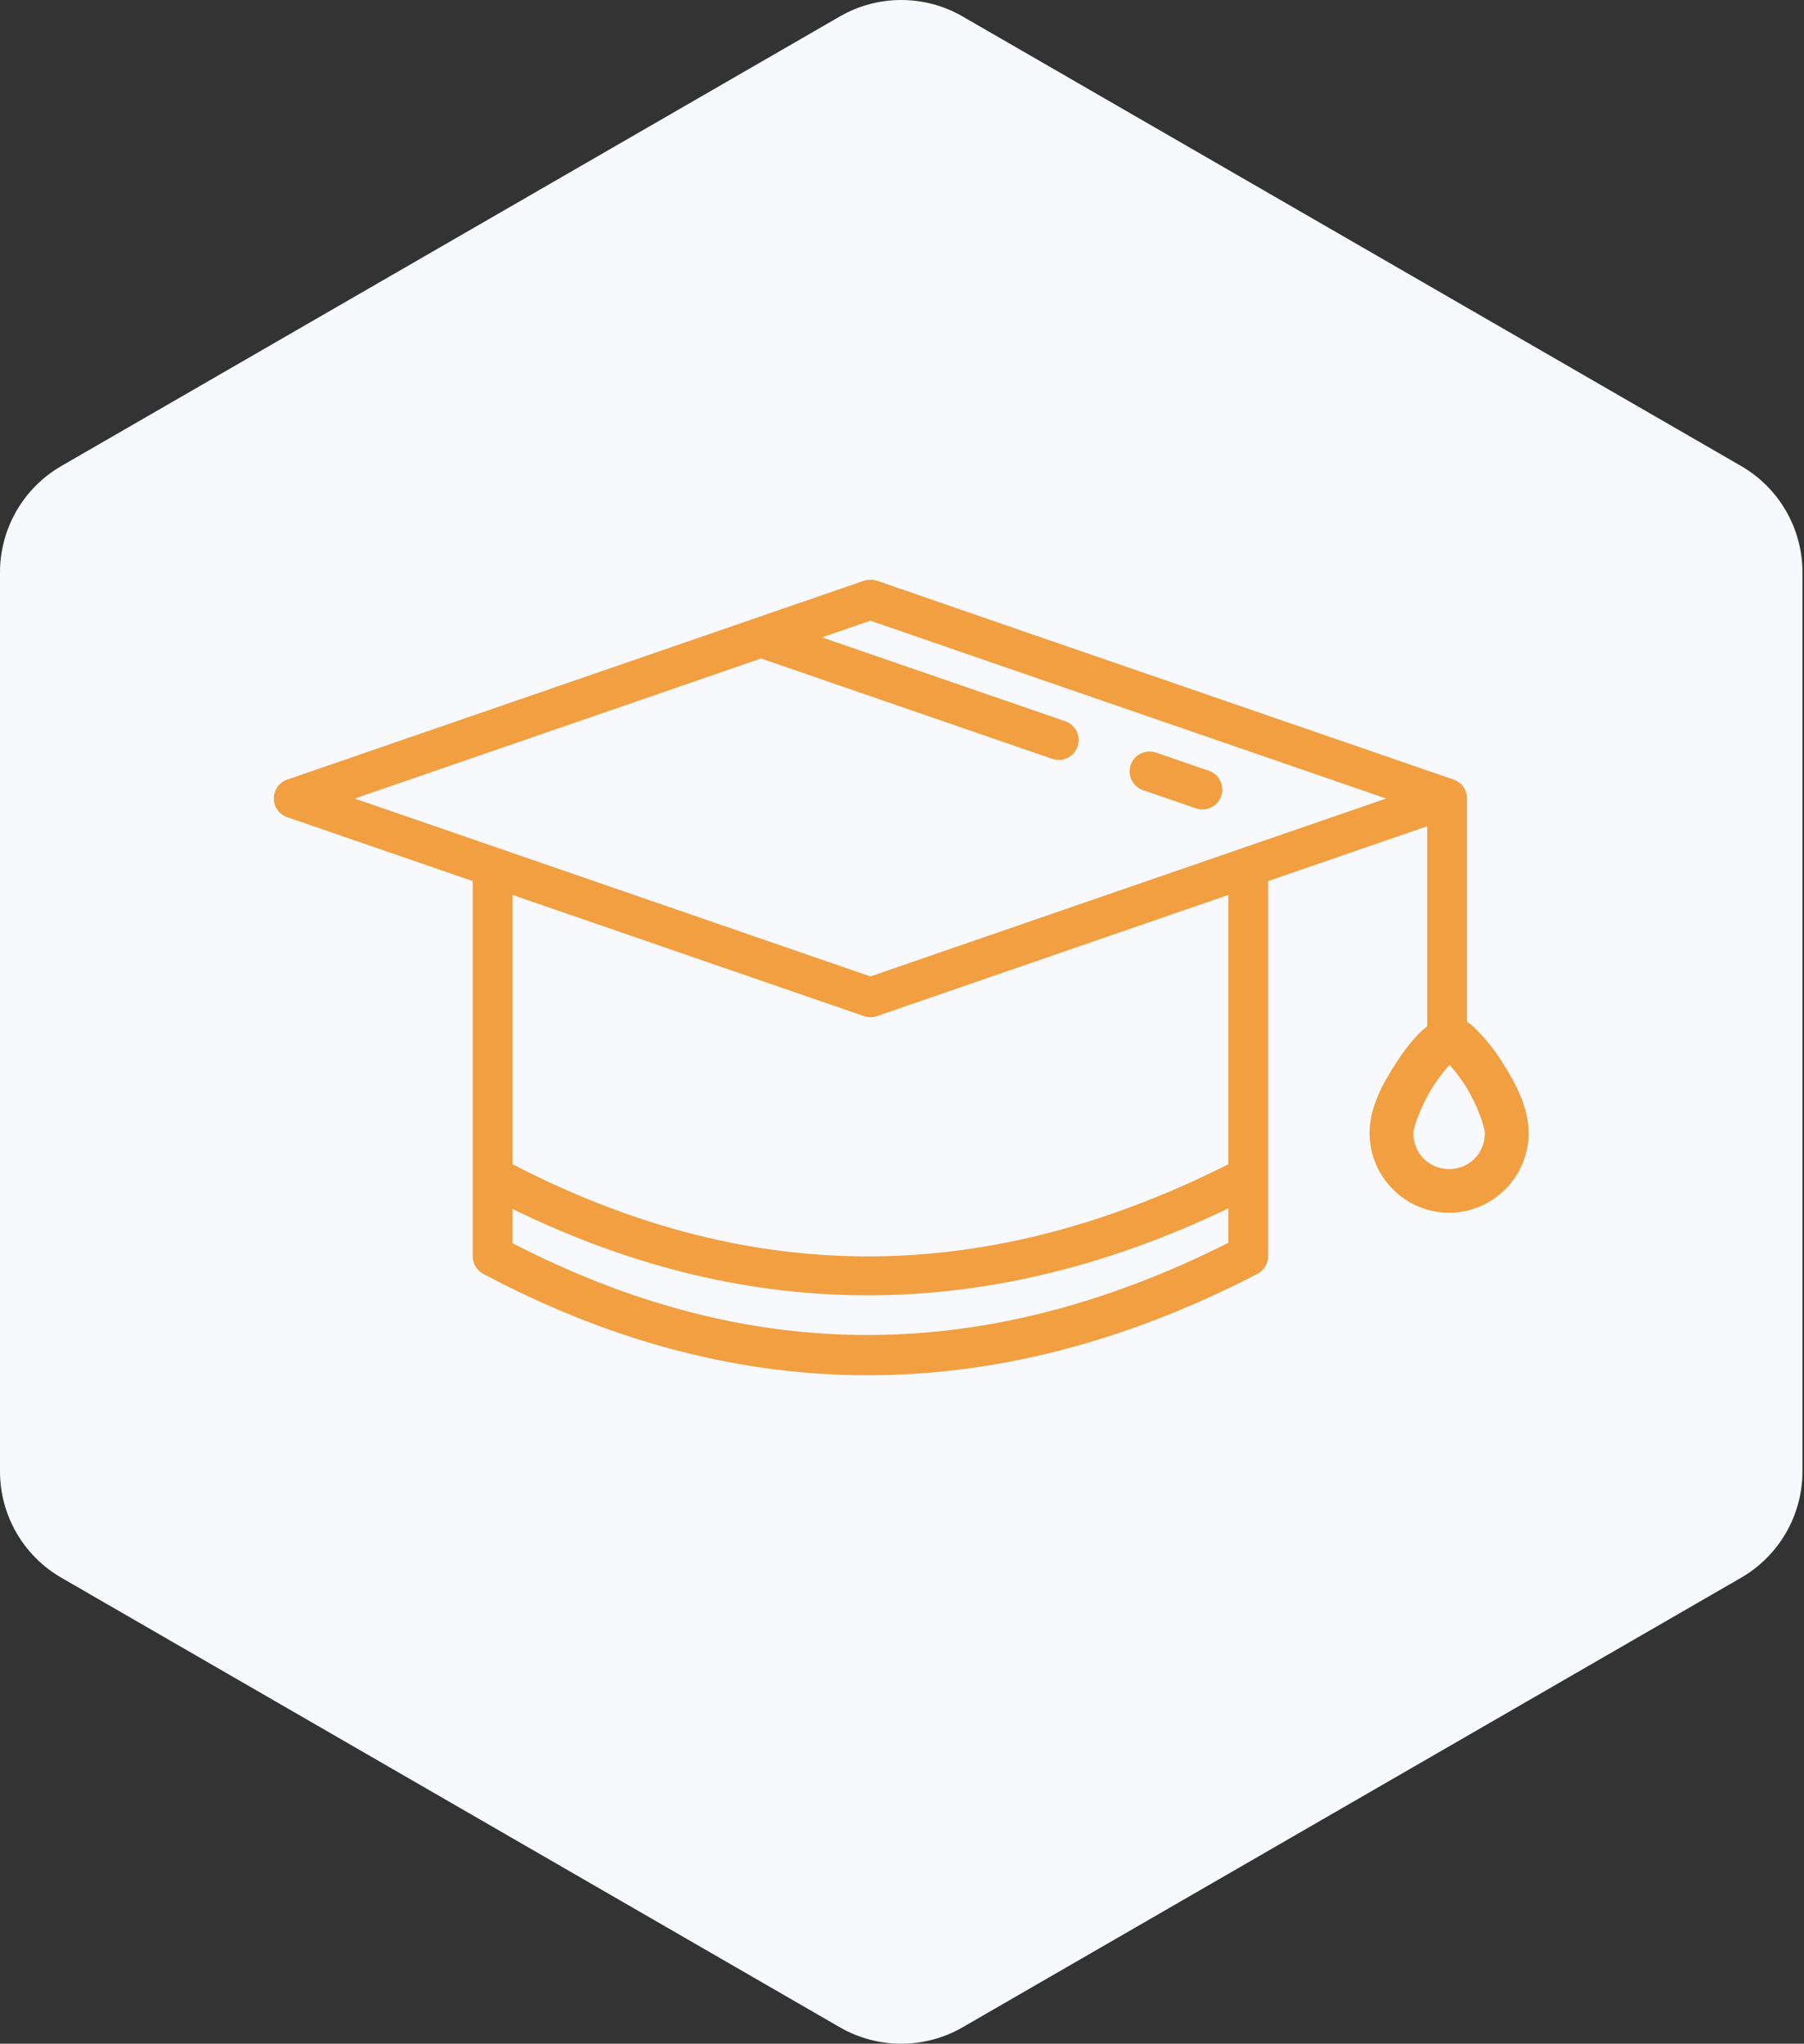
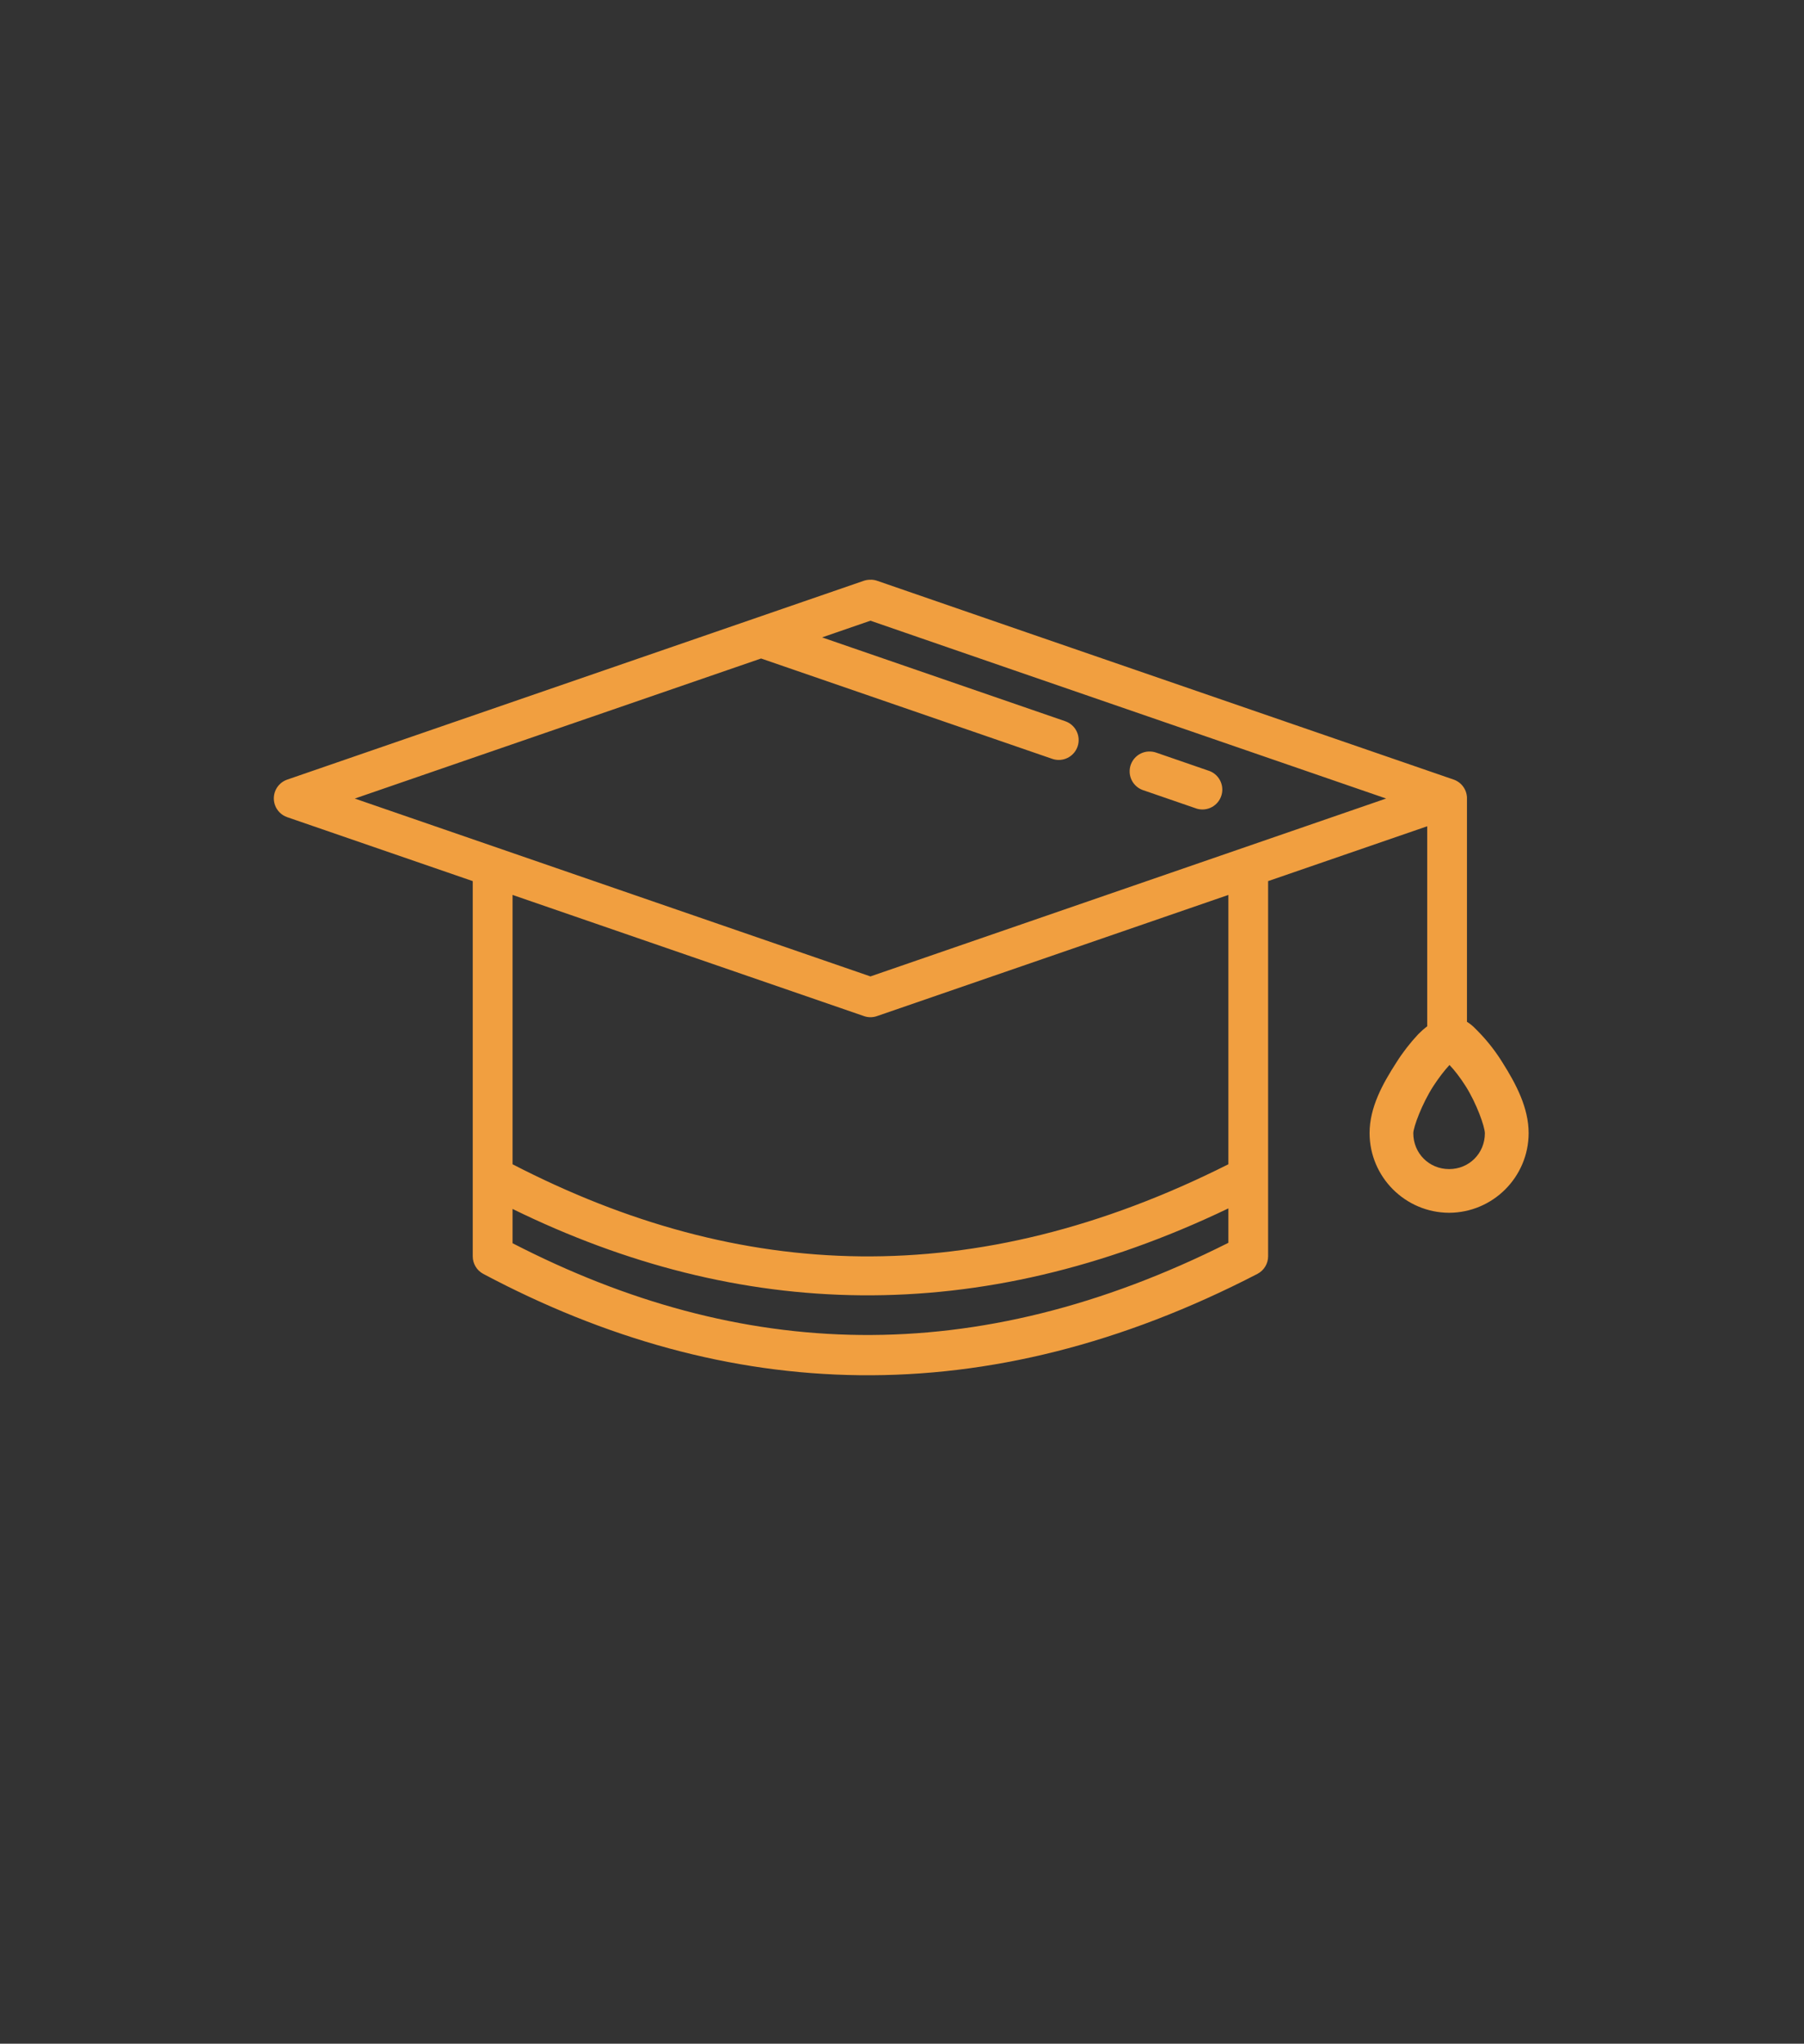
<svg xmlns="http://www.w3.org/2000/svg" id="Layer_1" x="0px" y="0px" width="588px" height="666px" viewBox="0 0 588 666" xml:space="preserve">
  <rect x="0" y="0" width="588" height="666" fill="#333333" stroke="none" />
-   <path fill="#F7F9FD" d="M273.737,5.362c12.384-7.149,27.64-7.149,40.023,0l253.726,146.489c12.383,7.149,20.011,20.361,20.011,34.66 v292.978c0,14.299-7.628,27.511-20.011,34.66L313.76,660.638c-12.384,7.148-27.64,7.148-40.023,0L20.011,514.149 C7.628,507,0,493.788,0,479.489V186.511c0-14.299,7.628-27.511,20.011-34.66L273.737,5.362z" />
  <path fill="#F19F40" d="M283.922,188.928c-0.782-0.037-1.56,0.066-2.3,0.308L93.628,254.05c-3.387,1.157-5.188,4.843-4.031,8.225 c0.649,1.893,2.138,3.378,4.031,4.027l60.458,20.83v122.26c-0.008,2.404,1.319,4.617,3.445,5.742 c79.408,42.176,163.639,45.863,252.303,0c2.146-1.115,3.496-3.328,3.496-5.742v-122.26l51.861-17.873v65.189 c-1.041,0.789-2.021,1.654-2.938,2.586c-2.645,2.83-5.025,5.893-7.088,9.162c-4.518,6.998-8.764,14.668-8.764,23.09 c0.059,14.295,11.625,25.869,25.92,25.928c14.295-0.051,25.877-11.633,25.928-25.928c0-8.271-4.078-16.002-8.529-23.041 c-2.055-3.318-4.434-6.43-7.113-9.27c-1.391-1.422-2.664-2.91-4.461-3.992v-72.561c0.117-2.854-1.646-5.446-4.352-6.381 l-138.914-47.869l-21.416-7.393l-27.646-9.544c-0.611-0.204-1.252-0.312-1.897-0.324V188.928z M283.714,202.27l25.522,8.812 l21.418,7.388l121.141,41.75l-168.081,57.97l-168.078-57.961l132.432-45.643l94.919,32.708c3.379,1.165,7.072-0.632,8.238-4.019 c1.164-3.386-0.633-7.076-4.012-8.242l0,0l-79.267-27.325L283.714,202.27z M374.371,244.897c-3.576,0.17-6.332,3.204-6.166,6.773 c0.125,2.705,1.922,5.042,4.502,5.867l16.809,5.791c3.328,1.327,7.096-0.295,8.42-3.62c1.332-3.328-0.301-7.097-3.619-8.425 c-0.191-0.078-0.398-0.149-0.607-0.208l-16.775-5.792c-0.822-0.295-1.697-0.424-2.563-0.378V244.897z M167.062,291.634 l114.56,39.494c1.36,0.475,2.841,0.475,4.205,0l114.556-39.494v87.77c-82.842,41.654-159.055,38.375-233.321,0v-87.795V291.634z M472.455,347.054c1.514,1.564,3.463,4.051,5.242,6.863c3.611,5.701,6.283,13.289,6.283,15.387c0,6.539-5.119,11.674-11.65,11.674 s-11.674-5.152-11.674-11.674c0-1.965,2.813-9.604,6.508-15.336C468.994,351.148,470.942,348.66,472.455,347.054z M400.383,393.791 v11.207c-82.826,41.639-159.063,38.41-233.321,0.135v-11.168c73.779,36.146,151.645,38.959,233.321-0.182V393.791z" />
</svg>